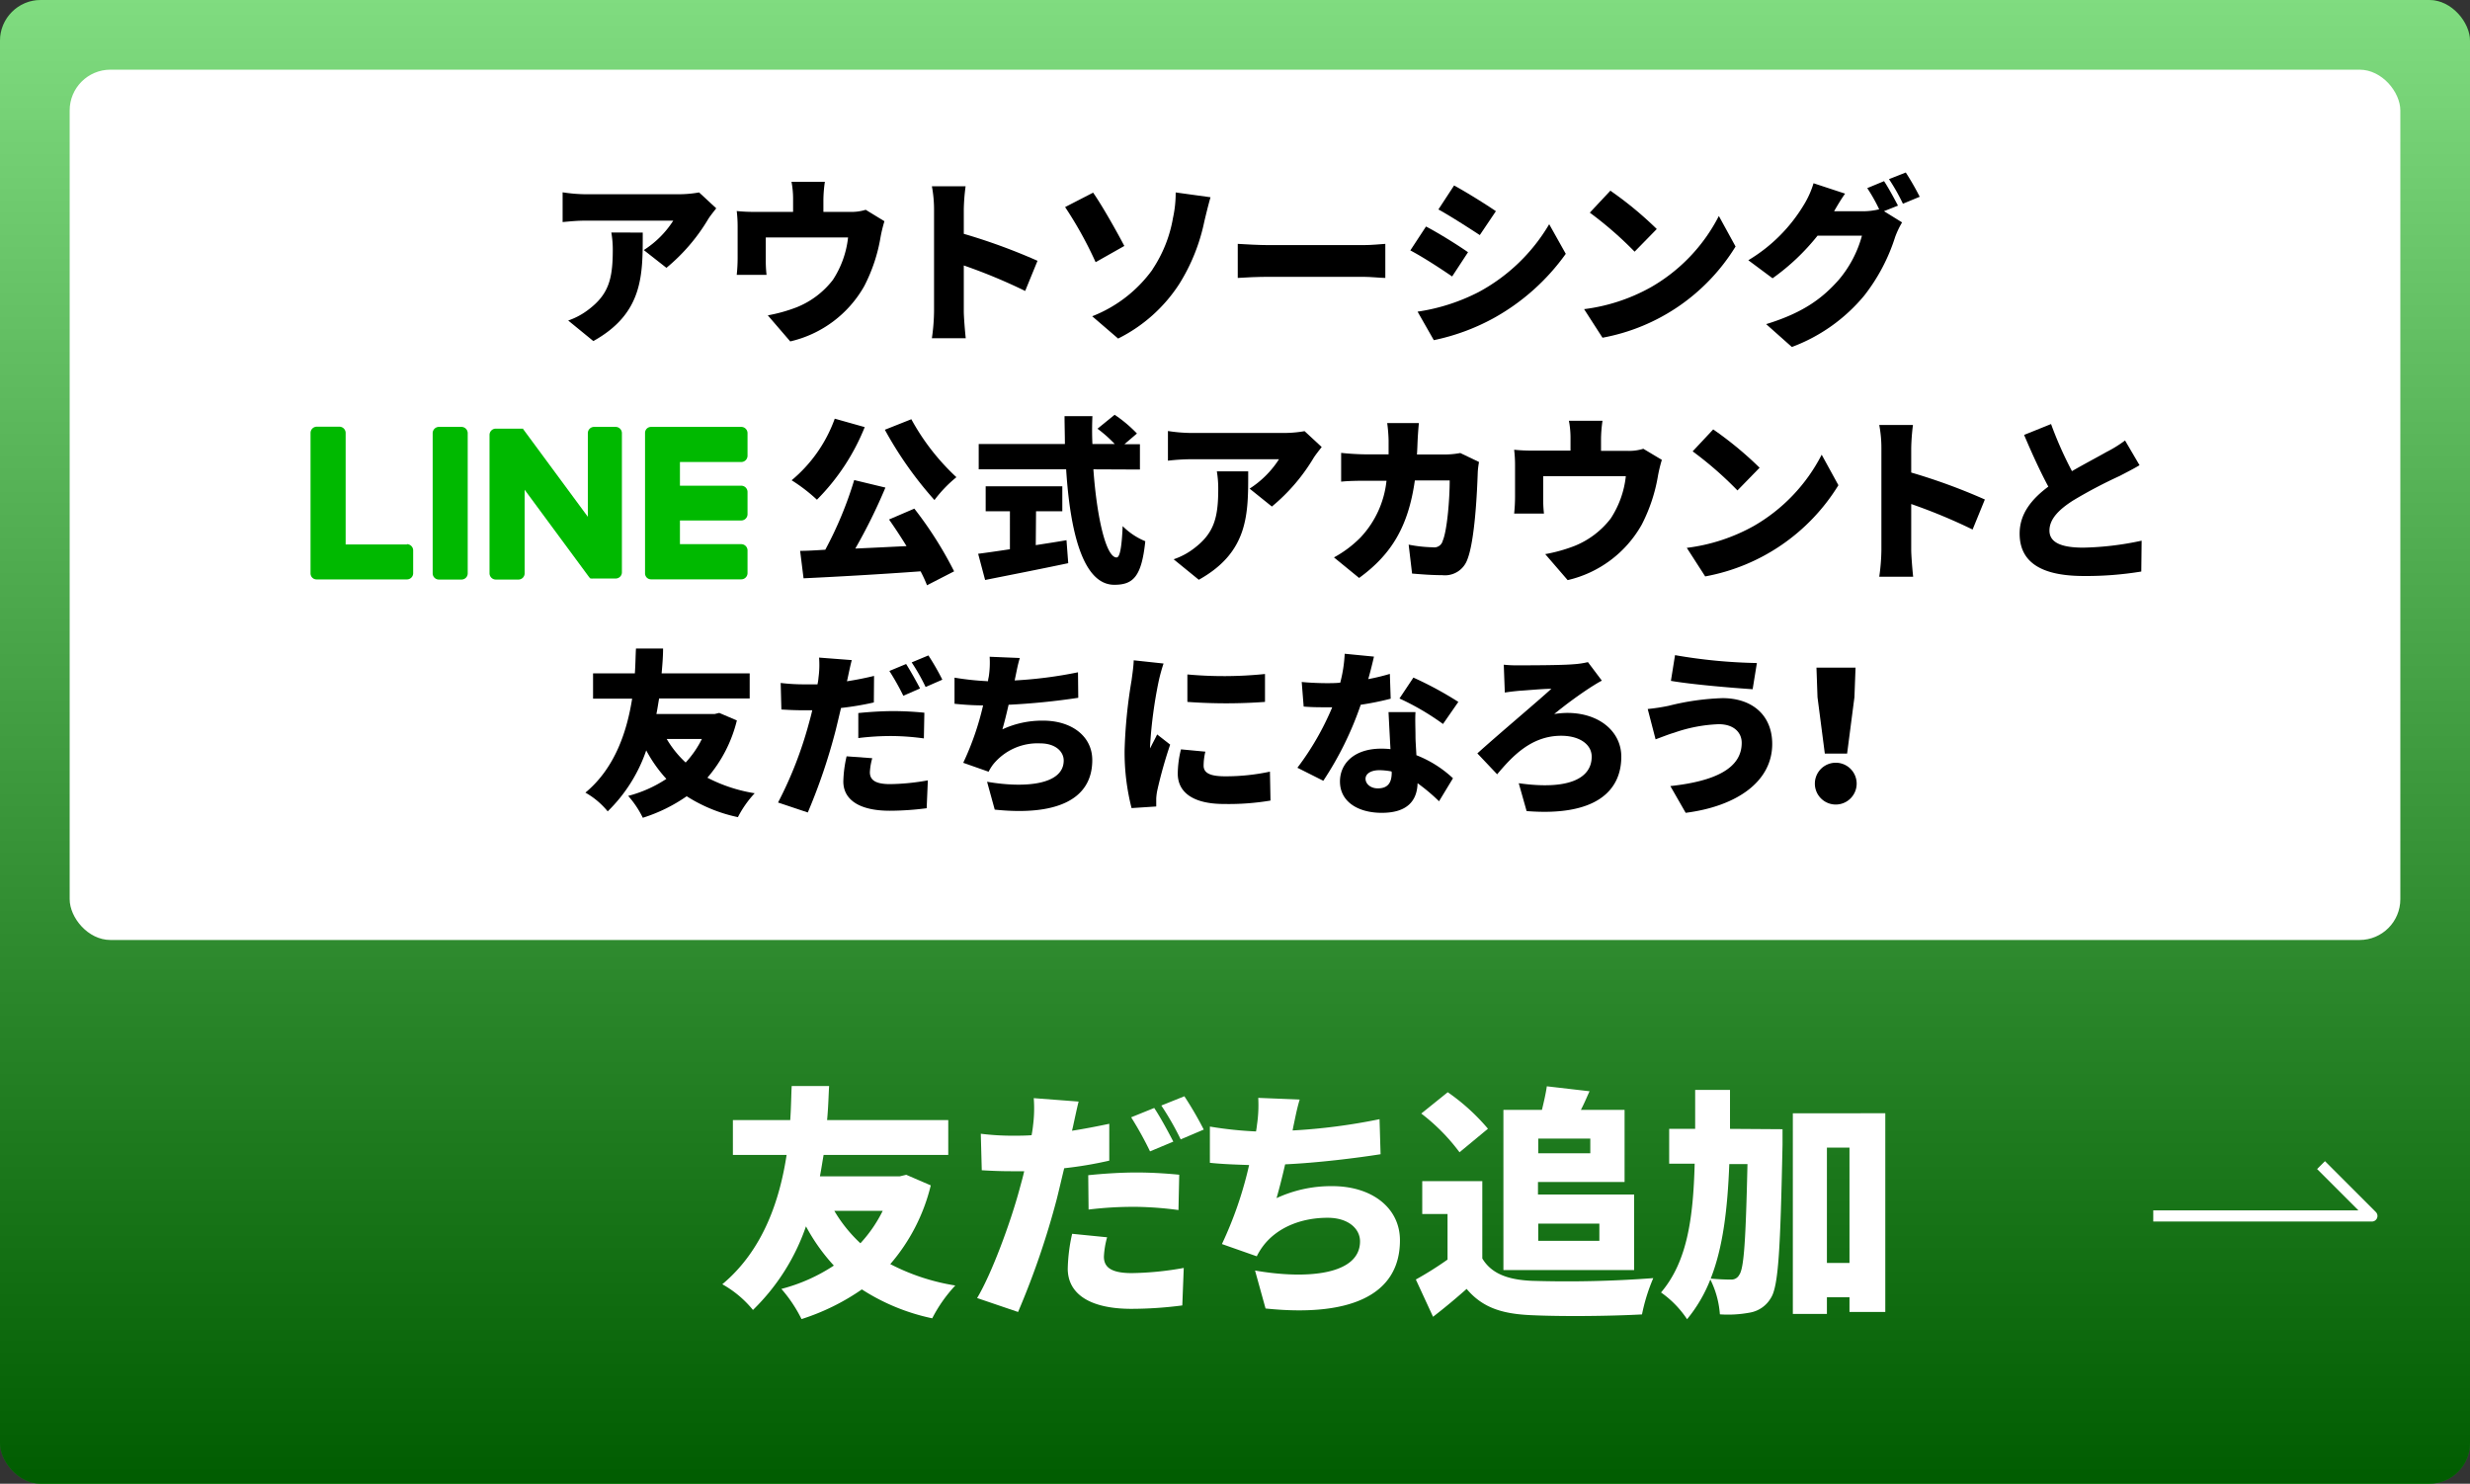
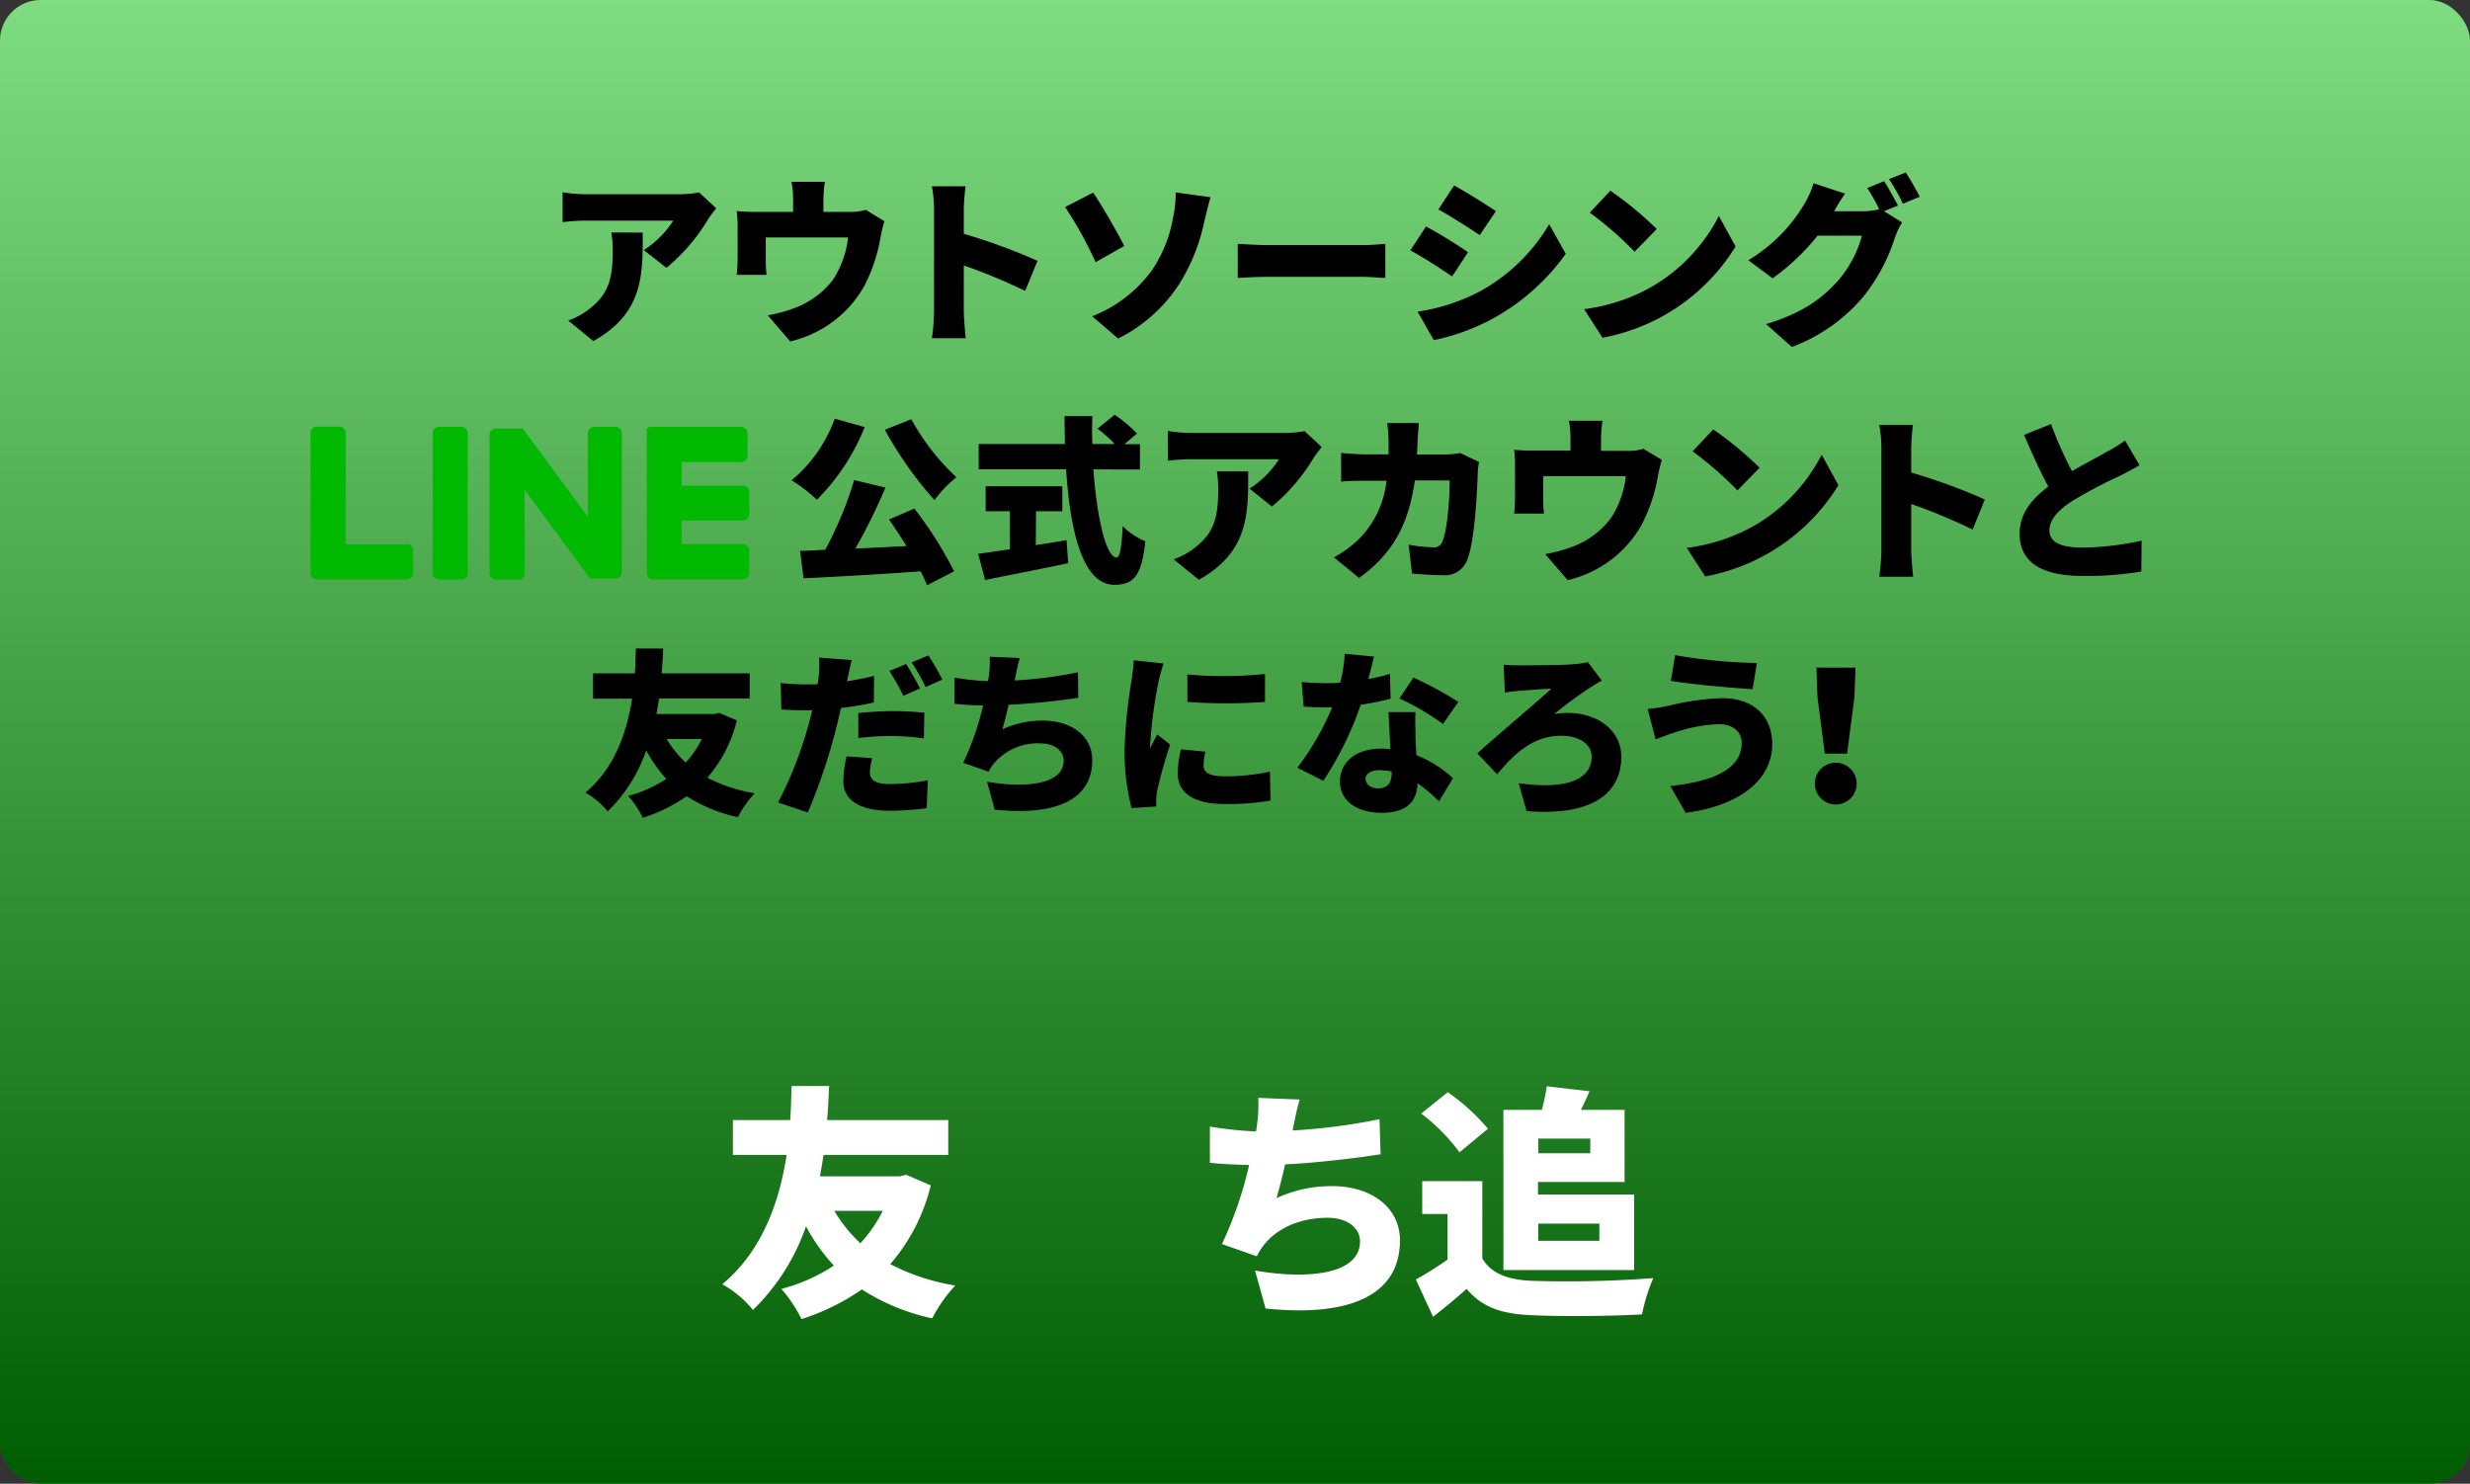
<svg xmlns="http://www.w3.org/2000/svg" viewBox="0 0 354.51 212.95">
  <rect x="0" y="0" width="354.51" height="212.95" fill="#333333" stroke="none" />
  <defs>
    <style>.cls-1{isolation:isolate;}.cls-2{fill:#00b900;}.cls-3{opacity:0.5;mix-blend-mode:overlay;}.cls-4{fill:url(#名称未設定グラデーション_8);}.cls-5{fill:#fff;}.cls-6{fill:none;stroke:#fff;stroke-linejoin:round;stroke-width:1.6px;}</style>
    <linearGradient id="名称未設定グラデーション_8" x1="177.25" y1="212.95" x2="177.25" gradientUnits="userSpaceOnUse">
      <stop offset="0" />
      <stop offset="1" stop-color="#fff" />
    </linearGradient>
  </defs>
  <g class="cls-1">
    <g id="Layer_2" data-name="Layer 2">
      <g id="レイヤー_1" data-name="レイヤー 1">
        <rect class="cls-2" width="354.51" height="212.95" rx="5.85" />
        <g class="cls-3">
          <rect class="cls-4" width="354.51" height="212.95" rx="5.85" />
        </g>
-         <rect class="cls-5" x="10" y="10" width="334.51" height="124.91" rx="5.85" />
        <path class="cls-5" d="M133.59,170.13a27,27,0,0,1-5.81,11.3,30.72,30.72,0,0,0,9.33,3.07,20.72,20.72,0,0,0-3.31,4.71,30,30,0,0,1-10.1-4.15,32.37,32.37,0,0,1-8.66,4.26,20,20,0,0,0-2.89-4.33,25.1,25.1,0,0,0,7.53-3.35,27.2,27.2,0,0,1-4-5.63,30.64,30.64,0,0,1-7.61,12,15.28,15.28,0,0,0-4.4-3.69c6-5,8.28-12.36,9.23-18.56h-7.71v-5h8.23c.14-2,.14-3.73.21-4.89H119c-.08,1.26-.11,3-.29,4.89h17.39v5H118.21c-.18,1-.32,2-.53,3.07h11.47l.92-.22Zm-13.84,3.66a20.71,20.71,0,0,0,3.74,4.65,19.7,19.7,0,0,0,3.2-4.65Z" />
-         <path class="cls-5" d="M159.21,166.58a56.59,56.59,0,0,1-6.47,1.09c-.36,1.48-.71,3-1.06,4.4a116.42,116.42,0,0,1-5.56,16.23l-5.88-2c2.08-3.45,4.82-10.88,6.12-15.74.22-.81.46-1.65.64-2.46-.6,0-1.2,0-1.76,0-1.8,0-3.13-.07-4.33-.14l-.14-5.24a36.43,36.43,0,0,0,4.5.28c.92,0,1.87,0,2.79-.07.1-.53.17-1,.21-1.41a19.06,19.06,0,0,0,.1-3.91l6.44.49c-.28,1.1-.63,2.79-.81,3.6l-.14.59c1.8-.28,3.59-.63,5.35-1Zm-.31,11a12.36,12.36,0,0,0-.46,2.78c0,1.44.92,2.36,4,2.36a45,45,0,0,0,7.46-.74l-.21,5.38a56.9,56.9,0,0,1-7.29.49c-6.09,0-9.15-2.21-9.15-5.77a24.78,24.78,0,0,1,.63-5Zm-2.71-8.91c2-.21,4.61-.39,6.9-.39,1.93,0,4,.11,6.16.32l-.11,5.07a50.79,50.79,0,0,0-6-.46,53.39,53.39,0,0,0-6.9.39Zm8.87-3.42a49,49,0,0,0-2.71-4.89l3.31-1.34c.88,1.31,2.11,3.6,2.74,4.83Zm4.4-1.72a40.55,40.55,0,0,0-2.78-4.86l3.31-1.33a51.55,51.55,0,0,1,2.78,4.78Z" />
        <path class="cls-5" d="M198.15,165.66c-3.35.53-8.94,1.23-13.7,1.45-.38,1.69-.81,3.37-1.23,4.85a18.57,18.57,0,0,1,8-1.72c5.67,0,9.71,3.1,9.71,7.78,0,8.13-7.64,11-19.29,9.78l-1.51-5.45c7.43,1.3,15.07.63,15.07-4.19,0-1.76-1.62-3.38-4.65-3.38-3.94,0-7.32,1.48-9.26,4.05a9.37,9.37,0,0,0-.91,1.48l-5-1.76a54.84,54.84,0,0,0,3.9-11.34c-2.07-.07-4-.14-5.63-.32v-5.2a54.53,54.53,0,0,0,6.62.7c.07-.35.11-.67.14-.95a19.17,19.17,0,0,0,.18-3.87l5.95.24c-.43,1.41-.64,2.64-.92,3.91l-.1.53A84.9,84.9,0,0,0,198,160.63Z" />
        <path class="cls-5" d="M212.75,180.62c1.31,2.19,3.7,3.07,7.15,3.21a164.62,164.62,0,0,0,17.39-.39,26.23,26.23,0,0,0-1.62,5.21c-4.47.25-11.48.32-15.88.11-4.18-.18-7-1.06-9.29-3.77-1.44,1.27-2.92,2.53-4.82,4l-2.47-5.35a49.21,49.21,0,0,0,4.55-2.86v-6.54h-3.63v-4.72h8.62Zm-3.27-15.24a28.08,28.08,0,0,0-5.49-5.56l3.8-3.06a29.65,29.65,0,0,1,5.77,5.24Zm6.3-6.09h5.53c.28-1.16.56-2.36.7-3.38l6.13.71c-.43.95-.81,1.86-1.24,2.67h6.27v10.35H220.74v1.8h13.8v10.84H215.78Zm5,4.12v2.11h7.47v-2.11Zm0,12.21v2.47h8.77v-2.47Z" />
-         <path class="cls-5" d="M255.84,162.07s0,1.62,0,2.25c-.31,14.72-.56,20.32-1.69,22a4.33,4.33,0,0,1-3,2.07,17,17,0,0,1-4.3.25,13.35,13.35,0,0,0-1.37-5,21,21,0,0,1-3.34,5.7,14.38,14.38,0,0,0-3.74-3.84c3.74-4.4,4.62-10.56,4.83-18.48h-3.66v-5h3.73v-5.59h5c0,1.93,0,3.8,0,5.59Zm-7.64,5c-.25,6.37-.88,11.9-2.67,16.44,1.23.11,2.28.14,2.92.14a1.26,1.26,0,0,0,1.19-.7c.67-.92.92-5,1.17-15.88Zm22.39-7.29V188.3h-5.14v-2.11h-3.24v2.39h-4.89v-28.8Zm-5.14,21.48V164.71h-3.24v16.55Z" />
-         <polyline class="cls-6" points="309.05 174.52 340.43 174.52 333.13 167.22" />
        <path d="M102.8,29.9c-.31.39-.9,1.13-1.15,1.54a26.86,26.86,0,0,1-6,7L92.4,35.89a13.86,13.86,0,0,0,4.23-4.22H84c-1.13,0-1.92.08-3.25.2V27.6a22.72,22.72,0,0,0,3.25.28H97.27a17.08,17.08,0,0,0,3.07-.26ZM92.25,33.38c0,6,.13,11.55-7.09,15.57L81.55,46a10.18,10.18,0,0,0,2.92-1.57c2.84-2.15,3.48-4.32,3.48-8.5a14.11,14.11,0,0,0-.21-2.56Z" />
        <path d="M126.94,31.75a20.52,20.52,0,0,0-.56,2.3,23.78,23.78,0,0,1-2.33,7A16.44,16.44,0,0,1,113.42,49l-3.22-3.74a22.72,22.72,0,0,0,4.17-1.17,12.36,12.36,0,0,0,5.17-3.92,13.83,13.83,0,0,0,2.18-6.09H109.91v3.27a17.54,17.54,0,0,0,.11,2.1h-4.28a23.92,23.92,0,0,0,.13-2.43v-4.4a18.71,18.71,0,0,0-.13-2.33,24.36,24.36,0,0,0,2.74.12h5.35V28.7a13.16,13.16,0,0,0-.23-2.61h4.79a19.57,19.57,0,0,0-.21,2.61v1.71h3.74a6.94,6.94,0,0,0,2.33-.3Z" />
        <path d="M147.14,41.76a79.42,79.42,0,0,0-8.81-3.66v6.58c0,.69.15,2.71.28,3.86h-4.86a28.52,28.52,0,0,0,.31-3.86V30.06a18.25,18.25,0,0,0-.31-3.33h4.84a28.56,28.56,0,0,0-.26,3.33v3.5a85.26,85.26,0,0,1,10.58,3.87Z" />
        <path d="M156.89,27.65c1.33,1.89,3.51,5.79,4.48,7.65l-4.12,2.33a55.23,55.23,0,0,0-4.38-7.91Zm8.53,11a19.07,19.07,0,0,0,2.94-7.4,16.47,16.47,0,0,0,.38-3.63l5,.69c-.33,1.15-.69,2.64-.9,3.53a27.25,27.25,0,0,1-3.58,8.91,22.23,22.23,0,0,1-8.78,7.84l-3.72-3.2A19.32,19.32,0,0,0,165.42,38.68Z" />
        <path d="M177.65,35c1,.07,3.18.18,4.43.18h13.6c1.15,0,2.4-.13,3.15-.18v4.89c-.67,0-2.1-.16-3.15-.16h-13.6c-1.46,0-3.38.08-4.43.16Z" />
        <path d="M210.7,36.2l-2.28,3.48c-1.56-1.07-4.14-2.76-6-3.74l2.25-3.43C206.55,33.49,209.27,35.2,210.7,36.2Zm1.54,5.71a26.08,26.08,0,0,0,10.11-9.73l2.38,4.25a31.4,31.4,0,0,1-10.37,9.24,30.91,30.91,0,0,1-8.57,3.15l-2.33-4.09A28.08,28.08,0,0,0,212.24,41.91Zm2.46-11.6-2.31,3.43c-1.53-1-4.15-2.69-5.94-3.68l2.25-3.44C210.5,27.6,213.24,29.31,214.7,30.31Z" />
        <path d="M236.92,41.24A24.8,24.8,0,0,0,246.7,31l2.4,4.38A28.46,28.46,0,0,1,230,48.47l-2.64-4.1A26.35,26.35,0,0,0,236.92,41.24Zm.87-8.37-3.18,3.25a53,53,0,0,0-6.43-5.6l2.95-3.15A51.29,51.29,0,0,1,237.79,32.87Z" />
        <path d="M270.4,30.31,273,31.92a12.45,12.45,0,0,0-1,2.1,26.64,26.64,0,0,1-4.43,8.4,24.65,24.65,0,0,1-10.39,7.38l-3.69-3.28c5.53-1.69,8.2-3.87,10.37-6.3a16.42,16.42,0,0,0,3.38-6.4h-6.37a31.73,31.73,0,0,1-6.46,6.12l-3.48-2.59a23.16,23.16,0,0,0,8-8,13,13,0,0,0,1.36-3.05l4.53,1.49c-.59.82-1.2,1.87-1.58,2.53h4.12a9.76,9.76,0,0,0,2.35-.28A23.69,23.69,0,0,0,268,27l2.41-1c.64.95,1.53,2.62,2,3.51Zm3.13-5.55a38.51,38.51,0,0,1,2,3.48l-2.41,1a28.17,28.17,0,0,0-2-3.53Z" />
        <path d="M105.76,103.4a19.72,19.72,0,0,1-4.23,8.22,22.39,22.39,0,0,0,6.79,2.23,15,15,0,0,0-2.41,3.43,22.06,22.06,0,0,1-7.35-3,23.11,23.11,0,0,1-6.3,3.09,14,14,0,0,0-2.1-3.14,18.18,18.18,0,0,0,5.48-2.44,20,20,0,0,1-2.89-4.09,22.24,22.24,0,0,1-5.53,8.75,11.29,11.29,0,0,0-3.2-2.69c4.35-3.6,6-9,6.71-13.49H85.12V96.64h6c.1-1.48.1-2.71.16-3.56h3.89c0,.92-.08,2.15-.21,3.56H107.6v3.61h-13c-.13.72-.23,1.46-.39,2.23h8.35l.67-.16Zm-10.07,2.66a15,15,0,0,0,2.72,3.38,14.31,14.31,0,0,0,2.33-3.38Z" />
        <path d="M125.42,100.82a42.39,42.39,0,0,1-4.71.79c-.26,1.07-.52,2.2-.77,3.2a83.12,83.12,0,0,1-4,11.8l-4.27-1.43a56.25,56.25,0,0,0,4.45-11.45c.16-.58.33-1.2.46-1.79-.43,0-.87,0-1.28,0-1.3,0-2.28-.06-3.15-.11l-.1-3.81a27,27,0,0,0,3.28.2c.66,0,1.35,0,2,0a7.19,7.19,0,0,0,.15-1,13.47,13.47,0,0,0,.08-2.84l4.69.36c-.21.79-.46,2-.59,2.61l-.1.43c1.3-.2,2.61-.46,3.89-.77Zm-.23,8a9.16,9.16,0,0,0-.34,2c0,1.05.67,1.72,2.9,1.72a32.38,32.38,0,0,0,5.42-.54L133,116a41.49,41.49,0,0,1-5.3.36c-4.43,0-6.66-1.62-6.66-4.2a17.5,17.5,0,0,1,.47-3.61Zm-2-6.48c1.46-.15,3.36-.28,5-.28,1.41,0,3,.08,4.48.23l-.07,3.69a35.51,35.51,0,0,0-4.41-.34,37.91,37.91,0,0,0-5,.29Zm6.46-2.48a35.53,35.53,0,0,0-2-3.56l2.4-1c.64,1,1.54,2.62,2,3.51Zm3.2-1.26a28.17,28.17,0,0,0-2-3.53l2.4-1a34.27,34.27,0,0,1,2,3.48Z" />
        <path d="M154.76,100.15a99.35,99.35,0,0,1-10,1c-.28,1.23-.58,2.46-.89,3.53a13.57,13.57,0,0,1,5.84-1.25c4.12,0,7.06,2.25,7.06,5.66,0,5.91-5.55,8-14,7.11l-1.1-4c5.4.94,11,.46,11-3.05,0-1.28-1.18-2.46-3.38-2.46a8.22,8.22,0,0,0-6.73,3,6.77,6.77,0,0,0-.67,1.07l-3.64-1.28a40.38,40.38,0,0,0,2.85-8.24c-1.51,0-2.92-.11-4.1-.23V97.26a40.31,40.31,0,0,0,4.81.51c0-.26.08-.49.11-.69a13.45,13.45,0,0,0,.12-2.82l4.33.18c-.31,1-.46,1.92-.66,2.84l-.08.38a61.37,61.37,0,0,0,9.09-1.17Z" />
        <path d="M167,95.23a25,25,0,0,0-.71,2.59,64.62,64.62,0,0,0-1.21,9,4.16,4.16,0,0,0,0,.59c.33-.72.64-1.23,1-2l1.87,1.46a64.39,64.39,0,0,0-1.84,6.53,7.82,7.82,0,0,0-.16,1.2c0,.28,0,.74,0,1.15l-3.54.23a32.34,32.34,0,0,1-1-8.34,71.54,71.54,0,0,1,1-10c.1-.77.28-1.92.31-2.87Zm6,12.65a9,9,0,0,0-.25,2c0,1.13,1.05,1.54,3.12,1.54a30.39,30.39,0,0,0,6.4-.67l.08,4.15a36.09,36.09,0,0,1-6.68.49c-4.43,0-6.63-1.67-6.63-4.35a14.88,14.88,0,0,1,.46-3.49Zm8.56-11.14v4a76.71,76.71,0,0,1-11.14,0l0-3.94A57.75,57.75,0,0,0,181.51,96.74Z" />
        <path d="M199.6,100.28a41.58,41.58,0,0,1-4.3.87,47.54,47.54,0,0,1-5.37,10.91l-3.72-1.87a39.76,39.76,0,0,0,5-8.68c-.28,0-.57,0-.82,0-1.08,0-2.1,0-3.28-.1l-.28-3.53c1.18.12,2.69.17,3.53.17.67,0,1.31,0,2-.07a19.92,19.92,0,0,0,.64-4.15l4.2.41c-.18.79-.46,1.95-.82,3.23a30.92,30.92,0,0,0,3.1-.75Zm3.56,1.92c-.07,1.1,0,2.3,0,3.56,0,.58.08,1.58.13,2.63a16.39,16.39,0,0,1,5.25,3.31l-2,3.3a27.32,27.32,0,0,0-3.08-2.59c-.07,2.44-1.4,4.25-5.14,4.25-3.36,0-6-1.56-6-4.5,0-2.54,2-4.71,5.92-4.71a11.61,11.61,0,0,1,1.33.07c-.1-1.81-.21-3.89-.28-5.32Zm-3.45,8.52a9.54,9.54,0,0,0-1.72-.18c-1.25,0-2,.52-2,1.23s.69,1.38,1.76,1.38c1.52,0,2-.89,2-2.3Zm7.4-6.81a36.13,36.13,0,0,0-6.25-3.66l2-3a50.42,50.42,0,0,1,6.45,3.49Z" />
        <path d="M217.91,95.49c1.36,0,6.24,0,8-.16a12.15,12.15,0,0,0,2-.3l2,2.66c-.56.28-1.15.67-1.56.92a60.09,60.09,0,0,0-5.28,3.87,12.77,12.77,0,0,1,1.87-.16c4.61,0,7.76,2.69,7.76,6.28,0,4.89-3.63,8.6-13.59,7.81l-1.13-4c7,1,10.47-.61,10.47-3.81,0-1.74-1.71-3-4.38-3-4.27,0-7,2.92-9.19,5.53l-2.84-3c2.82-2.56,8.73-7.53,10.62-9.27-1.25,0-3.35.21-4.53.28-.69.06-1.58.16-2.15.26l-.15-4A17.09,17.09,0,0,0,217.91,95.49Z" />
        <path d="M246.68,103.94a21.66,21.66,0,0,0-6.42,1.23c-.72.2-1.85.66-2.64.94l-1.13-4.35a28.07,28.07,0,0,0,3-.46,36.18,36.18,0,0,1,7.73-1.1c4.25,0,7.14,2.43,7.14,6.58,0,5.4-5.09,8.94-12.42,9.88l-2.2-3.84c6.38-.69,10.24-2.53,10.24-6.19C250,105.22,248.94,103.94,246.68,103.94Zm5.48-8.78-.61,3.76c-3.05-.2-8.79-.69-11.73-1.2l.59-3.69A76,76,0,0,0,252.16,95.16Z" />
        <path d="M260.48,112.47a3,3,0,0,1,6,0,3,3,0,0,1-6,0Zm.38-12.4-.15-4.25h5.61l-.16,4.25-1.05,8.09h-3.2Z" />
        <path d="M124.11,61.3a31.14,31.14,0,0,1-6.86,10.42,24.08,24.08,0,0,0-3.63-2.79,20.55,20.55,0,0,0,6.19-8.84ZM131.23,73a54.56,54.56,0,0,1,5.71,9l-3.89,2a19.65,19.65,0,0,0-.92-2c-6,.44-12.29.79-16.8,1l-.49-3.94c1.08,0,2.31-.08,3.61-.16a54,54,0,0,0,4.15-10l4.48,1.08a79.19,79.19,0,0,1-4.32,8.75c2.35-.1,4.86-.23,7.35-.35-.82-1.33-1.7-2.67-2.51-3.82Zm-.43-12.83a32.79,32.79,0,0,0,6.47,8.32,18.46,18.46,0,0,0-3.15,3.28A54,54,0,0,1,127,61.68Z" />
        <path d="M148.66,78.24c1.46-.23,3-.46,4.41-.71l.25,3.3c-4.12.87-8.57,1.74-11.93,2.41l-1-3.76c1.26-.16,2.84-.39,4.56-.65V73.38h-3.48V69.8h11v3.58h-3.77Zm8.27-10.88c.49,6.92,1.82,12.65,3.33,12.65.46,0,.74-1.38.87-4.5a9.91,9.91,0,0,0,3.25,2.17c-.53,5.12-1.76,6.25-4.45,6.25-4.53,0-6.35-7.71-6.91-16.57H140.47V63.73h12.37c0-1.33-.05-2.69-.05-4h4c-.06,1.33-.06,2.69,0,4H160a19.22,19.22,0,0,0-2.48-2.2l2.46-2a19.07,19.07,0,0,1,3.2,2.69l-1.8,1.54h2.23v3.63Z" />
        <path d="M189.7,64.16c-.31.39-.89,1.13-1.15,1.54a27.07,27.07,0,0,1-6,7l-3.2-2.57a13.92,13.92,0,0,0,4.22-4.22H170.88a30.37,30.37,0,0,0-3.25.21V61.86a22.84,22.84,0,0,0,3.25.28h13.29a16.91,16.91,0,0,0,3.07-.26Zm-10.55,3.49c0,6,.13,11.54-7.09,15.56l-3.61-2.94a10,10,0,0,0,2.92-1.56c2.84-2.15,3.48-4.33,3.48-8.5a14.88,14.88,0,0,0-.2-2.56Z" />
        <path d="M212.28,66.31a11.32,11.32,0,0,0-.18,1.41c-.1,3-.43,9.94-1.51,12.62A3.41,3.41,0,0,1,207,82.55c-1.59,0-3.13-.13-4.33-.23l-.49-4.15a20.14,20.14,0,0,0,3.48.38,1.25,1.25,0,0,0,1.41-.94c.62-1.41,1-5.87,1-8.66h-5c-.92,6.48-3.25,10.55-8,14L191.46,80a16.16,16.16,0,0,0,3.79-2.84A14,14,0,0,0,199,69h-2.9c-.79,0-2.43,0-3.61.13V65c1.18.13,2.64.21,3.61.21h3.2c0-.67,0-1.33,0-2a21.75,21.75,0,0,0-.2-2.49h4.55c-.07.62-.15,1.79-.18,2.41s-.05,1.43-.1,2.1h4.1a12.37,12.37,0,0,0,2.12-.21Z" />
        <path d="M238.52,66a20.52,20.52,0,0,0-.56,2.3,23.78,23.78,0,0,1-2.33,7A16.44,16.44,0,0,1,225,83.26l-3.22-3.73A22.74,22.74,0,0,0,226,78.35a12.36,12.36,0,0,0,5.17-3.92,13.74,13.74,0,0,0,2.18-6.09H221.49v3.27a17.54,17.54,0,0,0,.11,2.1h-4.28a23.92,23.92,0,0,0,.13-2.43v-4.4a18.71,18.71,0,0,0-.13-2.33,24.36,24.36,0,0,0,2.74.12h5.35V63a13.16,13.16,0,0,0-.23-2.61H230a19.57,19.57,0,0,0-.21,2.61v1.71h3.74a6.94,6.94,0,0,0,2.33-.3Z" />
        <path d="M251.68,75.51a24.88,24.88,0,0,0,9.78-10.25l2.4,4.38a28.46,28.46,0,0,1-19.12,13.09l-2.64-4.1A26.35,26.35,0,0,0,251.68,75.51Zm.87-8.38-3.18,3.26a51.5,51.5,0,0,0-6.43-5.61l2.95-3.15A51.29,51.29,0,0,1,252.55,67.13Z" />
        <path d="M283.12,76a80.22,80.22,0,0,0-8.81-3.66v6.58c0,.69.15,2.71.28,3.86h-4.87a28.52,28.52,0,0,0,.31-3.86V64.32a17.41,17.41,0,0,0-.31-3.33h4.84a31.11,31.11,0,0,0-.25,3.33v3.5a85.05,85.05,0,0,1,10.57,3.87Z" />
        <path d="M307.08,66.77c-.9.54-1.82,1-2.85,1.54a67.84,67.84,0,0,0-6.7,3.53c-2,1.28-3.38,2.64-3.38,4.31s1.61,2.45,4.86,2.45a43.2,43.2,0,0,0,8.37-1l-.05,4.43a48.62,48.62,0,0,1-8.22.64c-5.22,0-9.24-1.41-9.24-6.09,0-2.9,1.79-5,4.12-6.74-1.17-2.17-2.35-4.76-3.48-7.42l3.87-1.56a54.62,54.62,0,0,0,3,6.76c1.87-1.08,3.79-2.08,4.9-2.72A18.19,18.19,0,0,0,305,63.22Z" />
        <path class="cls-2" d="M66.21,61.27H63a.9.9,0,0,0-.9.9V82.29a.89.89,0,0,0,.9.89h3.23a.89.89,0,0,0,.9-.89V62.17a.9.9,0,0,0-.9-.9" />
        <path class="cls-2" d="M88.51,61.27H85.27a.9.9,0,0,0-.9.9v12L75.15,61.67a.35.35,0,0,0-.07-.09h0l0-.06h0l0,0,0,0-.05,0,0,0,0,0,0,0,0,0h0l0,0H71.16a.9.9,0,0,0-.9.9V82.29a.9.9,0,0,0,.9.89H74.4a.89.89,0,0,0,.9-.89v-12L84.53,82.8a1,1,0,0,0,.23.23h0l.06,0h0l0,0,0,0h0l.07,0h0a.85.85,0,0,0,.23,0h3.24a.89.89,0,0,0,.9-.89V62.17a.9.9,0,0,0-.9-.9" />
        <path class="cls-2" d="M58.41,78.14h-8.8v-16a.9.9,0,0,0-.9-.9H45.47a.9.9,0,0,0-.9.9V82.28h0a.89.89,0,0,0,.25.63h0a.87.87,0,0,0,.62.25H58.41a.89.89,0,0,0,.89-.9V79a.9.9,0,0,0-.89-.9" />
-         <path class="cls-2" d="M106.39,66.31a.9.9,0,0,0,.9-.9V62.17a.9.9,0,0,0-.9-.9H93.45a.87.87,0,0,0-.62.25h0v0a.87.87,0,0,0-.25.62h0V82.28h0a.87.87,0,0,0,.25.62h0a.87.87,0,0,0,.62.25h12.94a.9.9,0,0,0,.9-.9V79a.9.9,0,0,0-.9-.9h-8.8v-3.4h8.8a.9.9,0,0,0,.9-.9V70.61a.9.9,0,0,0-.9-.9h-8.8v-3.4Z" />
+         <path class="cls-2" d="M106.39,66.31a.9.9,0,0,0,.9-.9V62.17a.9.9,0,0,0-.9-.9H93.45a.87.87,0,0,0-.62.25h0v0h0V82.28h0a.87.87,0,0,0,.25.62h0a.87.87,0,0,0,.62.25h12.94a.9.9,0,0,0,.9-.9V79a.9.9,0,0,0-.9-.9h-8.8v-3.4h8.8a.9.9,0,0,0,.9-.9V70.61a.9.9,0,0,0-.9-.9h-8.8v-3.4Z" />
      </g>
    </g>
  </g>
</svg>